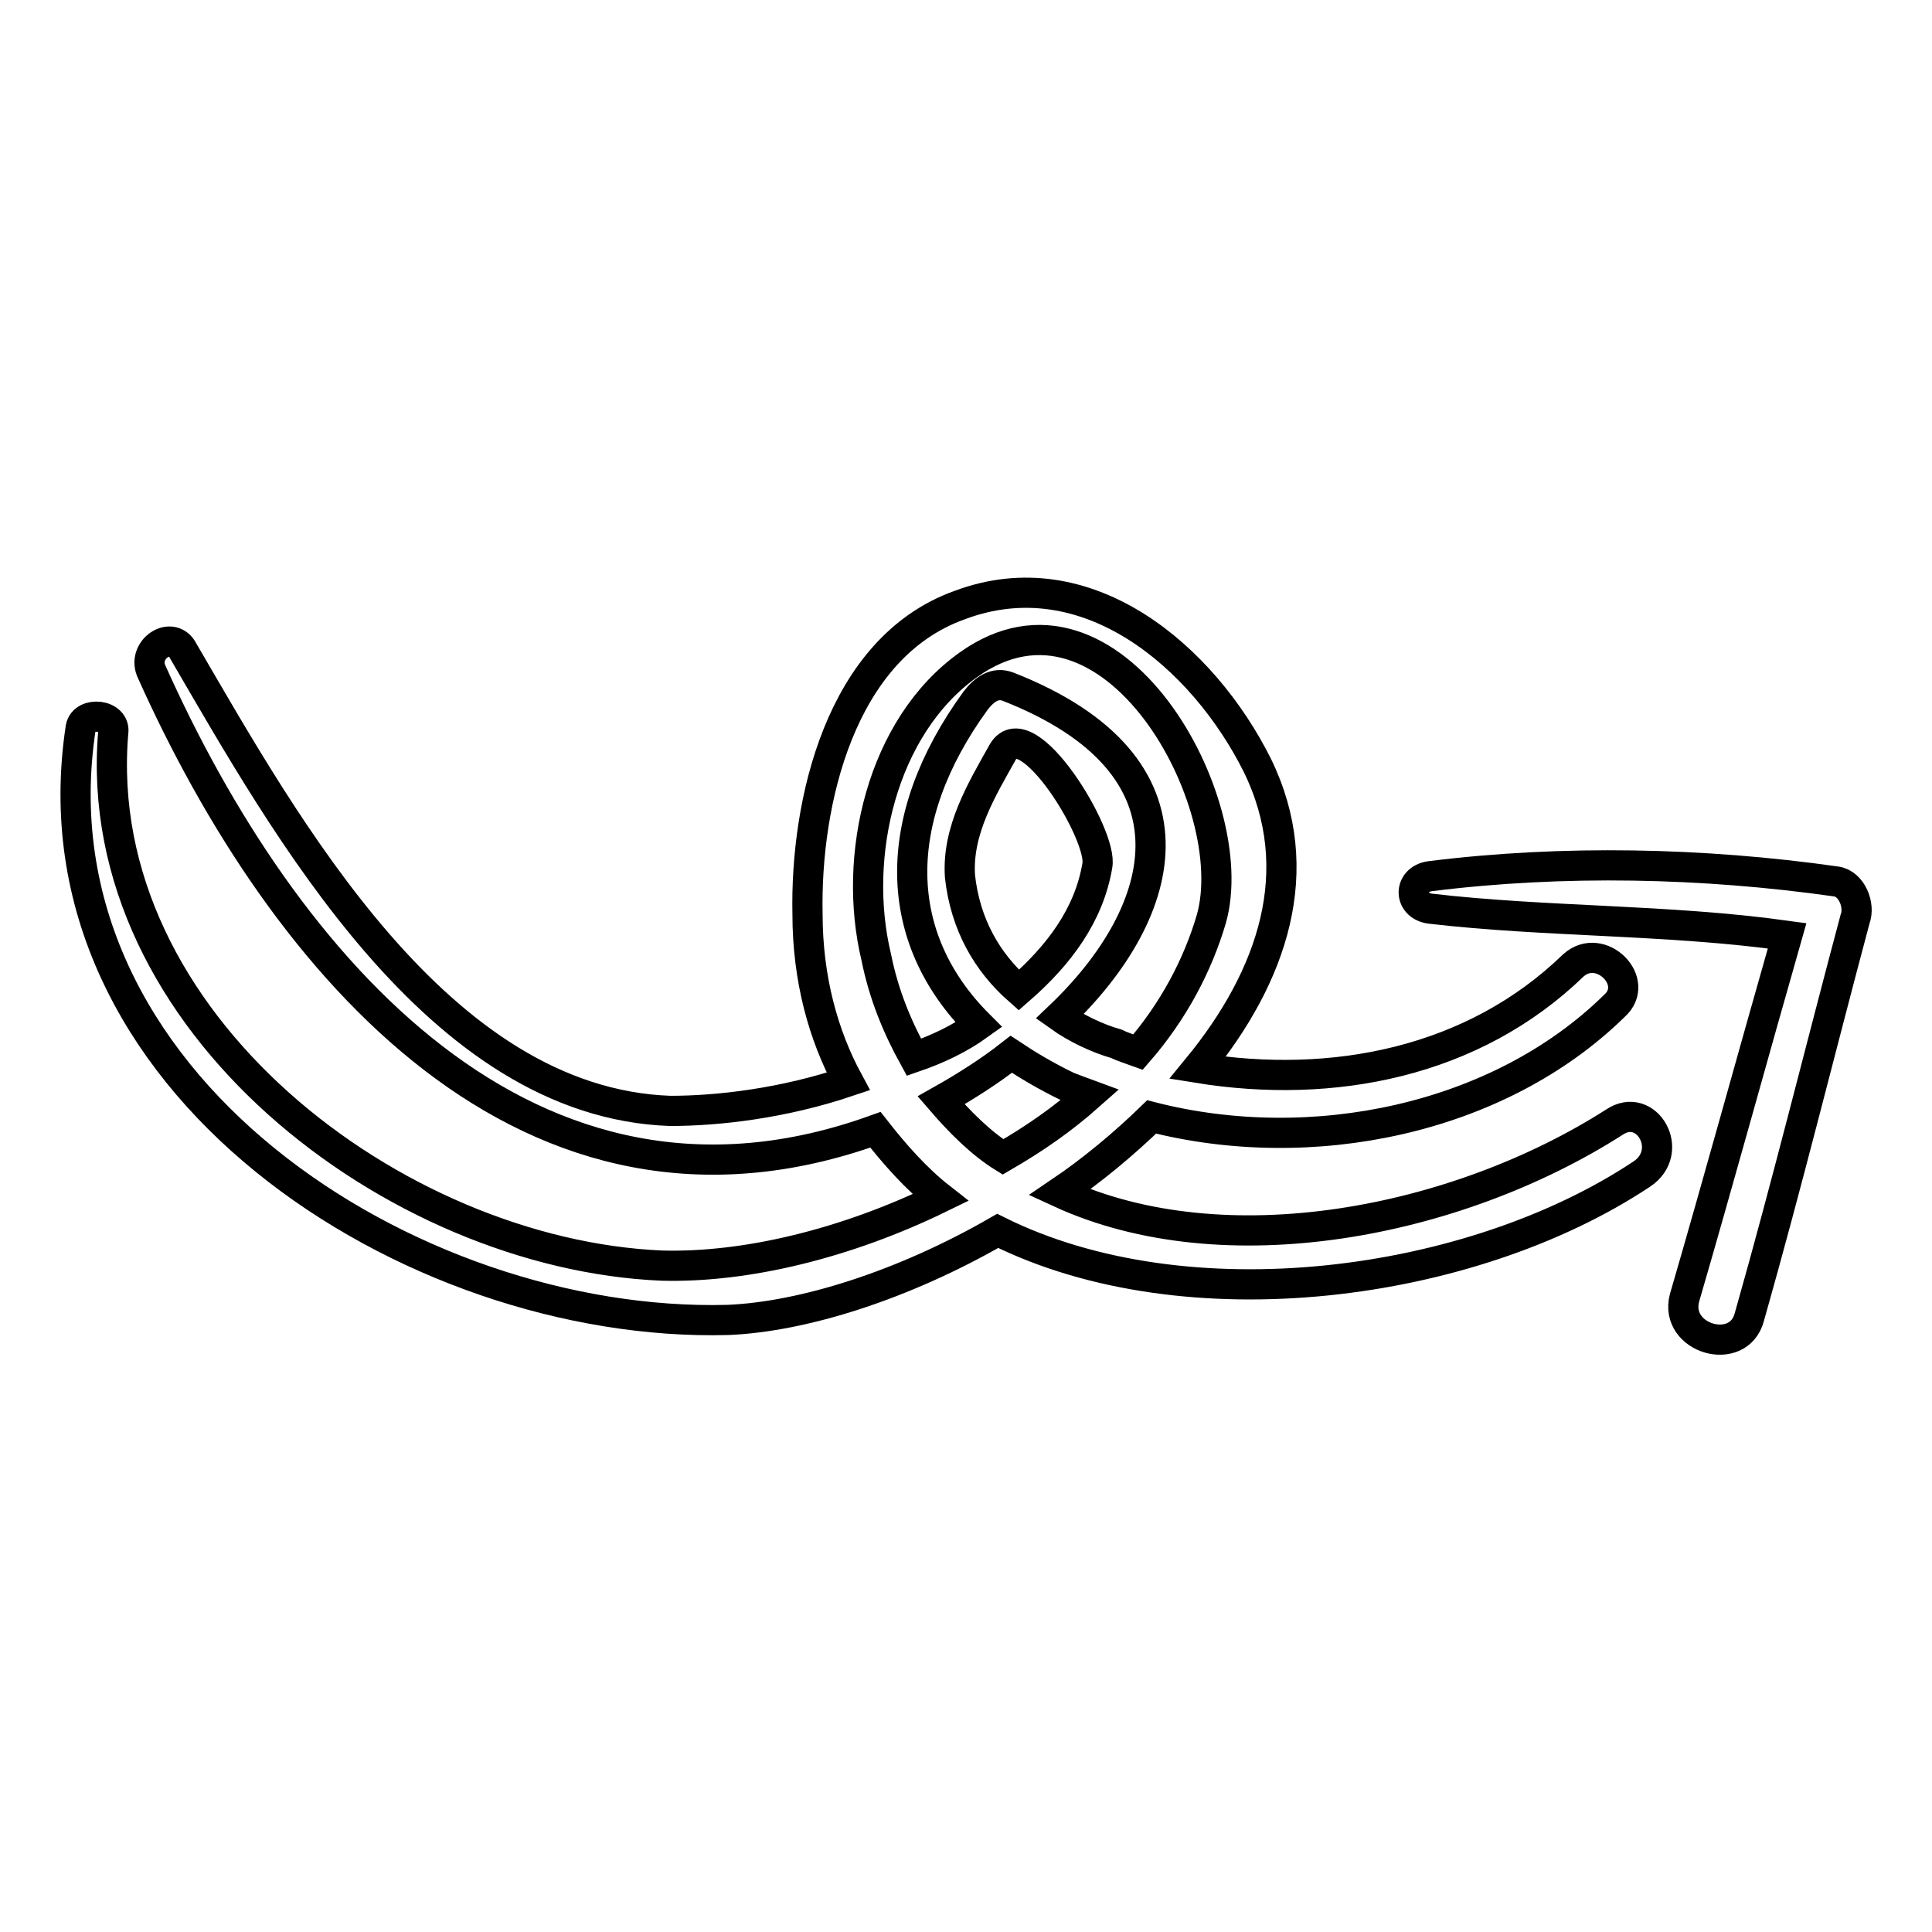
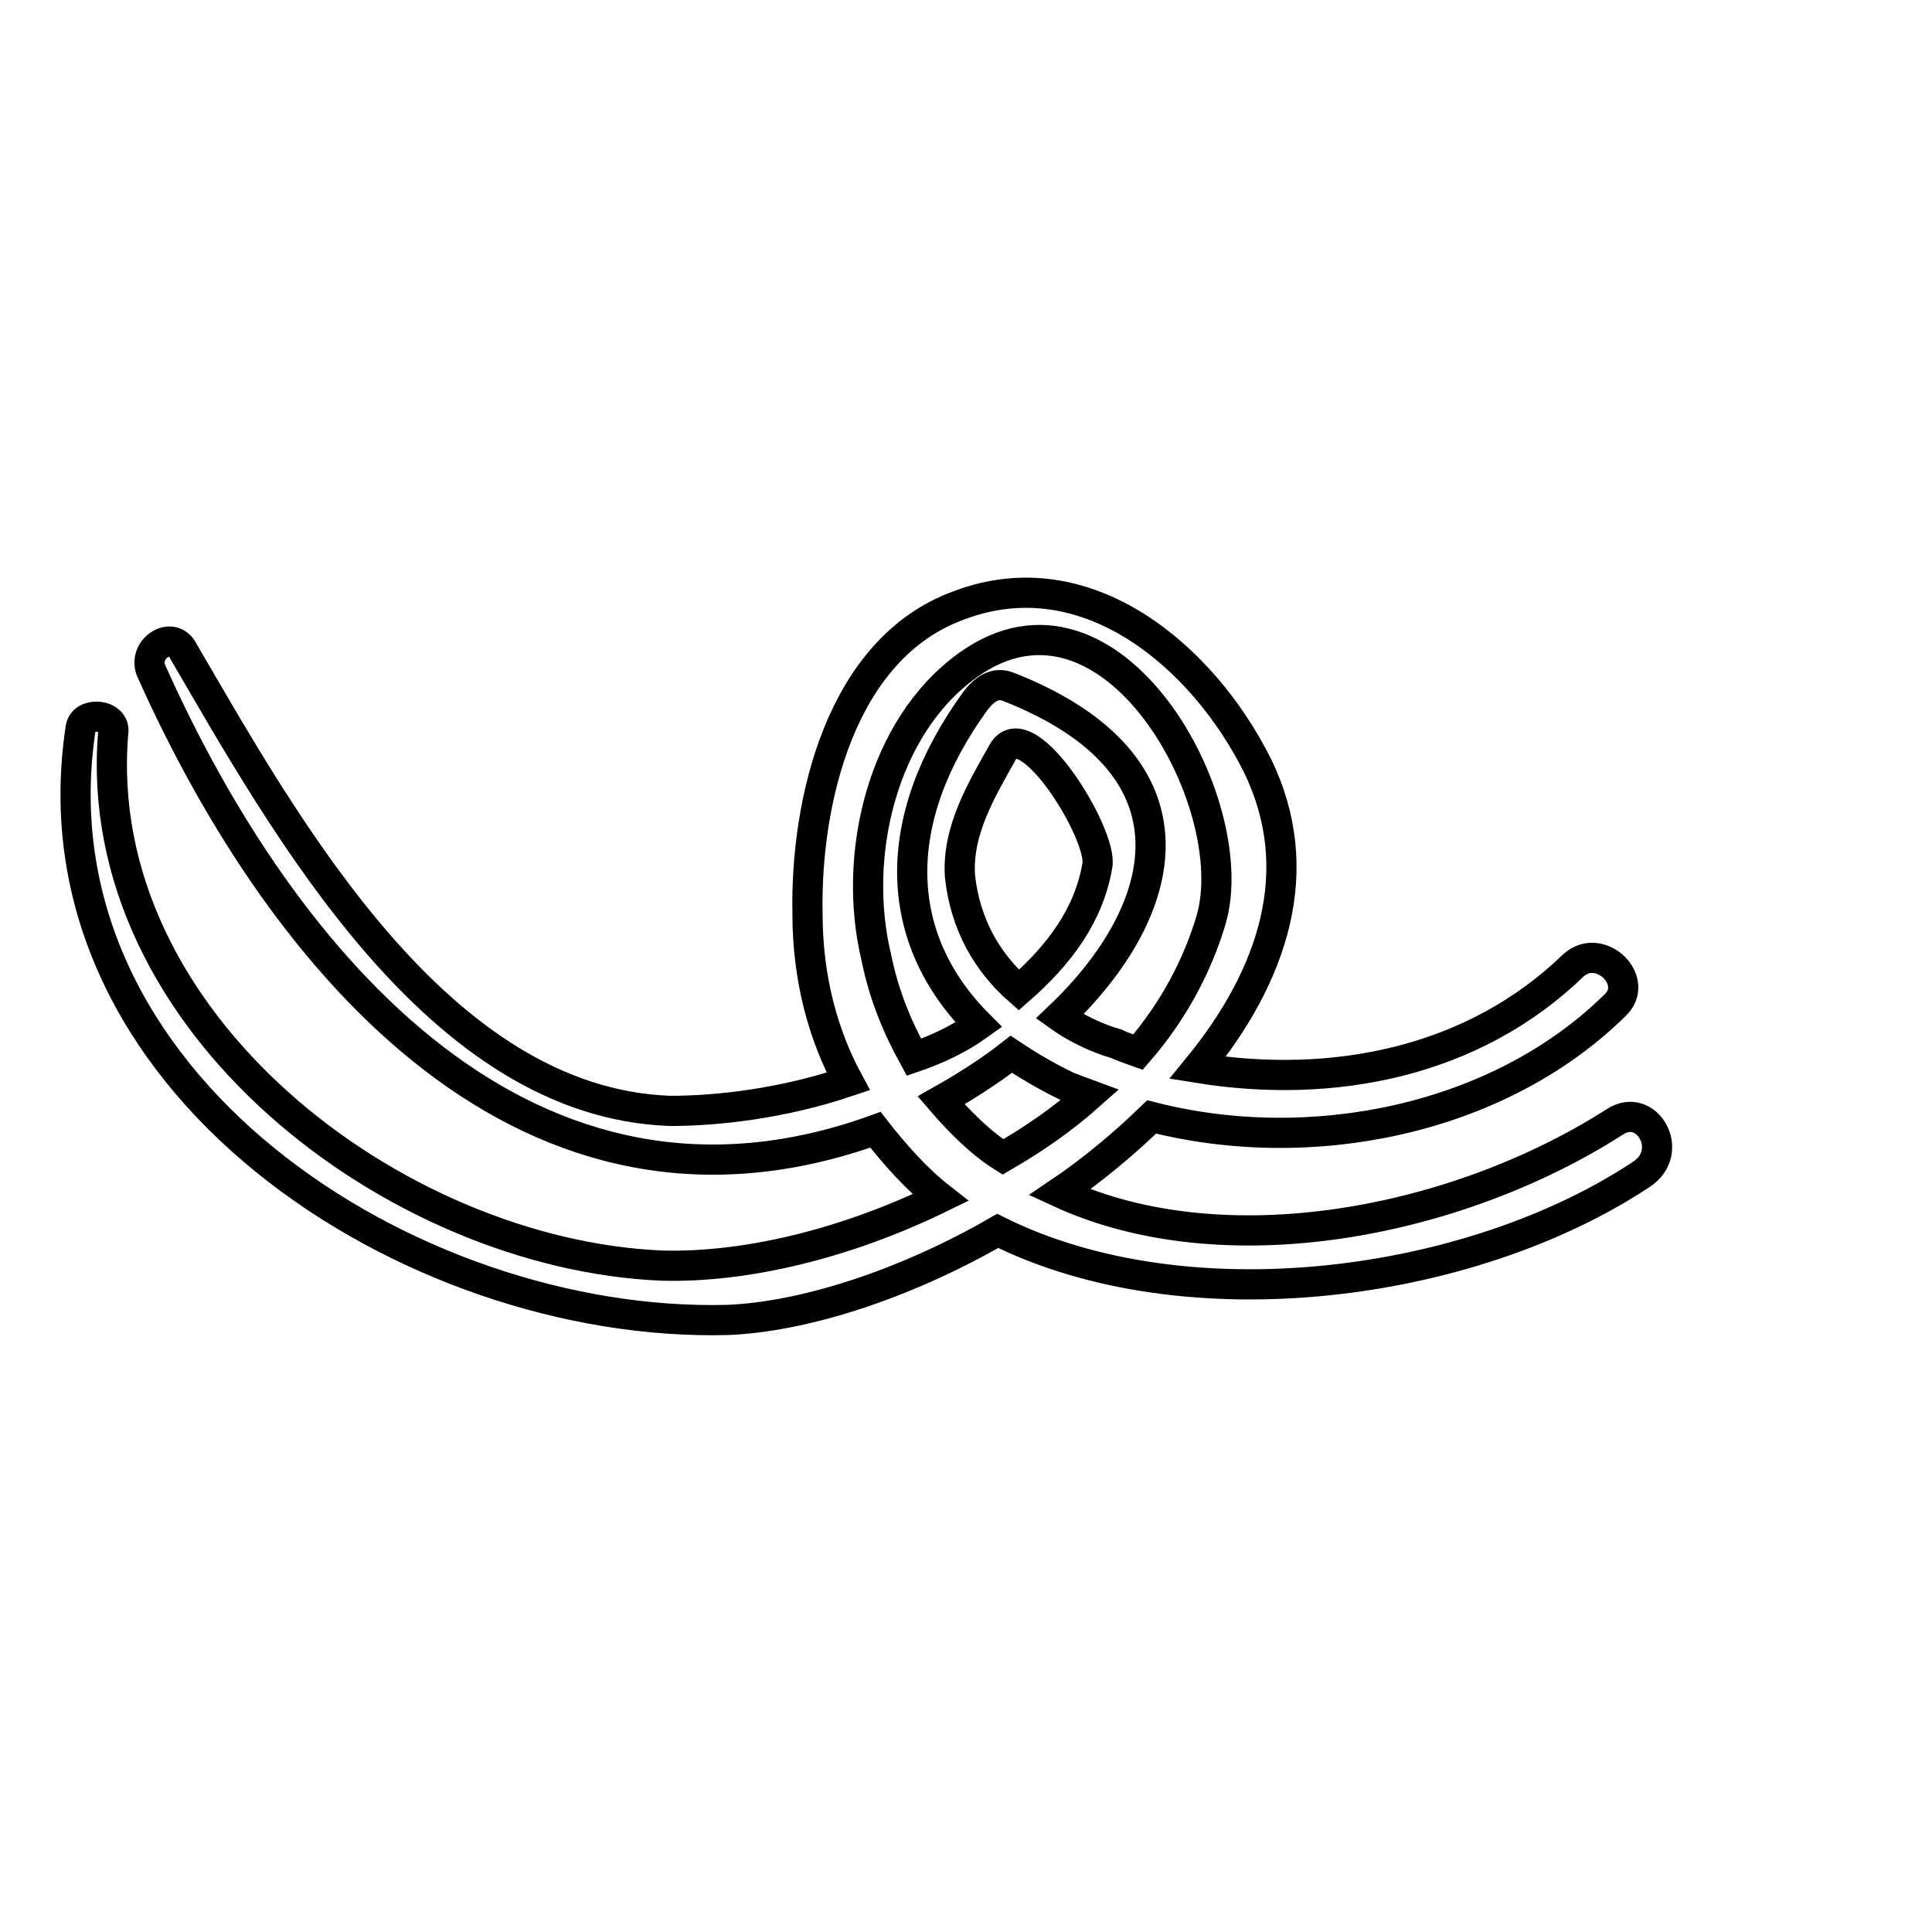
<svg xmlns="http://www.w3.org/2000/svg" version="1.1" x="0px" y="0px" viewBox="0 0 256 256" enable-background="new 0 0 256 256" xml:space="preserve">
  <g>
    <g>
      <g>
        <g>
          <path stroke-width="4" fill-opacity="0" stroke="#000000" d="M213.9,148.7c-20.8,13.3-51.6,19.4-73.5,9.3c4.3-2.9,8.6-6.5,12.2-10c21.1,5.4,45.9,0.4,61.3-14.7c3.6-3.2-1.8-8.6-5.4-5.4c-13.3,12.9-31.9,16.5-49.8,13.6c10-12.2,14.7-26.2,7.9-40.1C159.4,87,144,73.8,127.1,80.2c-15.8,5.7-20.4,26.2-20.1,40.9c0,8.6,2.1,16.1,5.4,22.2c-8.6,2.9-17.2,3.9-23.6,3.9c-30.8-1.1-50.9-37.6-64.5-60.9c-1.4-2.9-5.4-0.4-4.3,2.5c17.6,39.4,50.2,77.4,96,60.9c2.5,3.2,5.4,6.5,8.6,9c-12.5,6.1-25.8,9.3-36.9,9c-35.4-1.5-75.9-32.3-72.7-70.6c0.4-2.5-3.9-2.9-4.3-0.7c-7.2,47,43.7,79.6,85.7,78.5c10-0.4,23.3-4.6,35.8-11.8c25.1,12.5,62.7,7.5,85.3-7.5C222.1,152.6,218.2,145.8,213.9,148.7z M116.1,126.8c-3.2-13.3,0.7-30.5,12.2-38.7c19-13.6,36.6,18.3,32.2,33.7c-1.8,6.1-5,12.2-9.7,17.6c-1.1-0.4-2.1-0.7-2.9-1.1c-2.5-0.7-5.4-2.1-7.5-3.6c14.7-14,19.7-33.3-6.8-43.7c-1.8-0.7-3.2,0.4-4.3,1.8c-11.5,15.8-11.1,31.5,0.4,43c-2.5,1.8-5.4,3.2-8.6,4.3C118.9,136.1,117.1,131.8,116.1,126.8z M127.2,116.1c-0.4-6.1,2.9-11.5,5.7-16.5c3.2-5.4,13.3,11.1,12.5,15.1c-1.1,6.5-5,11.8-10.4,16.5C130.8,127.5,127.9,122.5,127.2,116.1z M124.7,145.8c3.2-1.8,6.5-3.9,9.3-6.1c2.1,1.4,4.6,2.9,7.5,4.3c1.1,0.4,1.8,0.7,2.9,1.1c-3.6,3.2-7.2,5.7-11.5,8.2C130,151.5,127.2,148.7,124.7,145.8z" />
-           <path stroke-width="4" fill-opacity="0" stroke="#000000" d="M243.3,116.8c-17.6-2.5-36.2-2.9-53.8-0.7c-2.9,0.4-2.9,3.9,0,4.3c15.4,1.8,31.5,1.4,47.3,3.6c-4.6,16.1-9,32.2-13.6,48c-1.4,5.4,7.2,7.9,8.6,2.5c5-17.6,9.3-35.1,14-52.7C246.5,120,245.4,117.1,243.3,116.8z" />
        </g>
      </g>
      <g />
      <g />
      <g />
      <g />
      <g />
      <g />
      <g />
      <g />
      <g />
      <g />
      <g />
      <g />
      <g />
      <g />
      <g />
    </g>
  </g>
</svg>